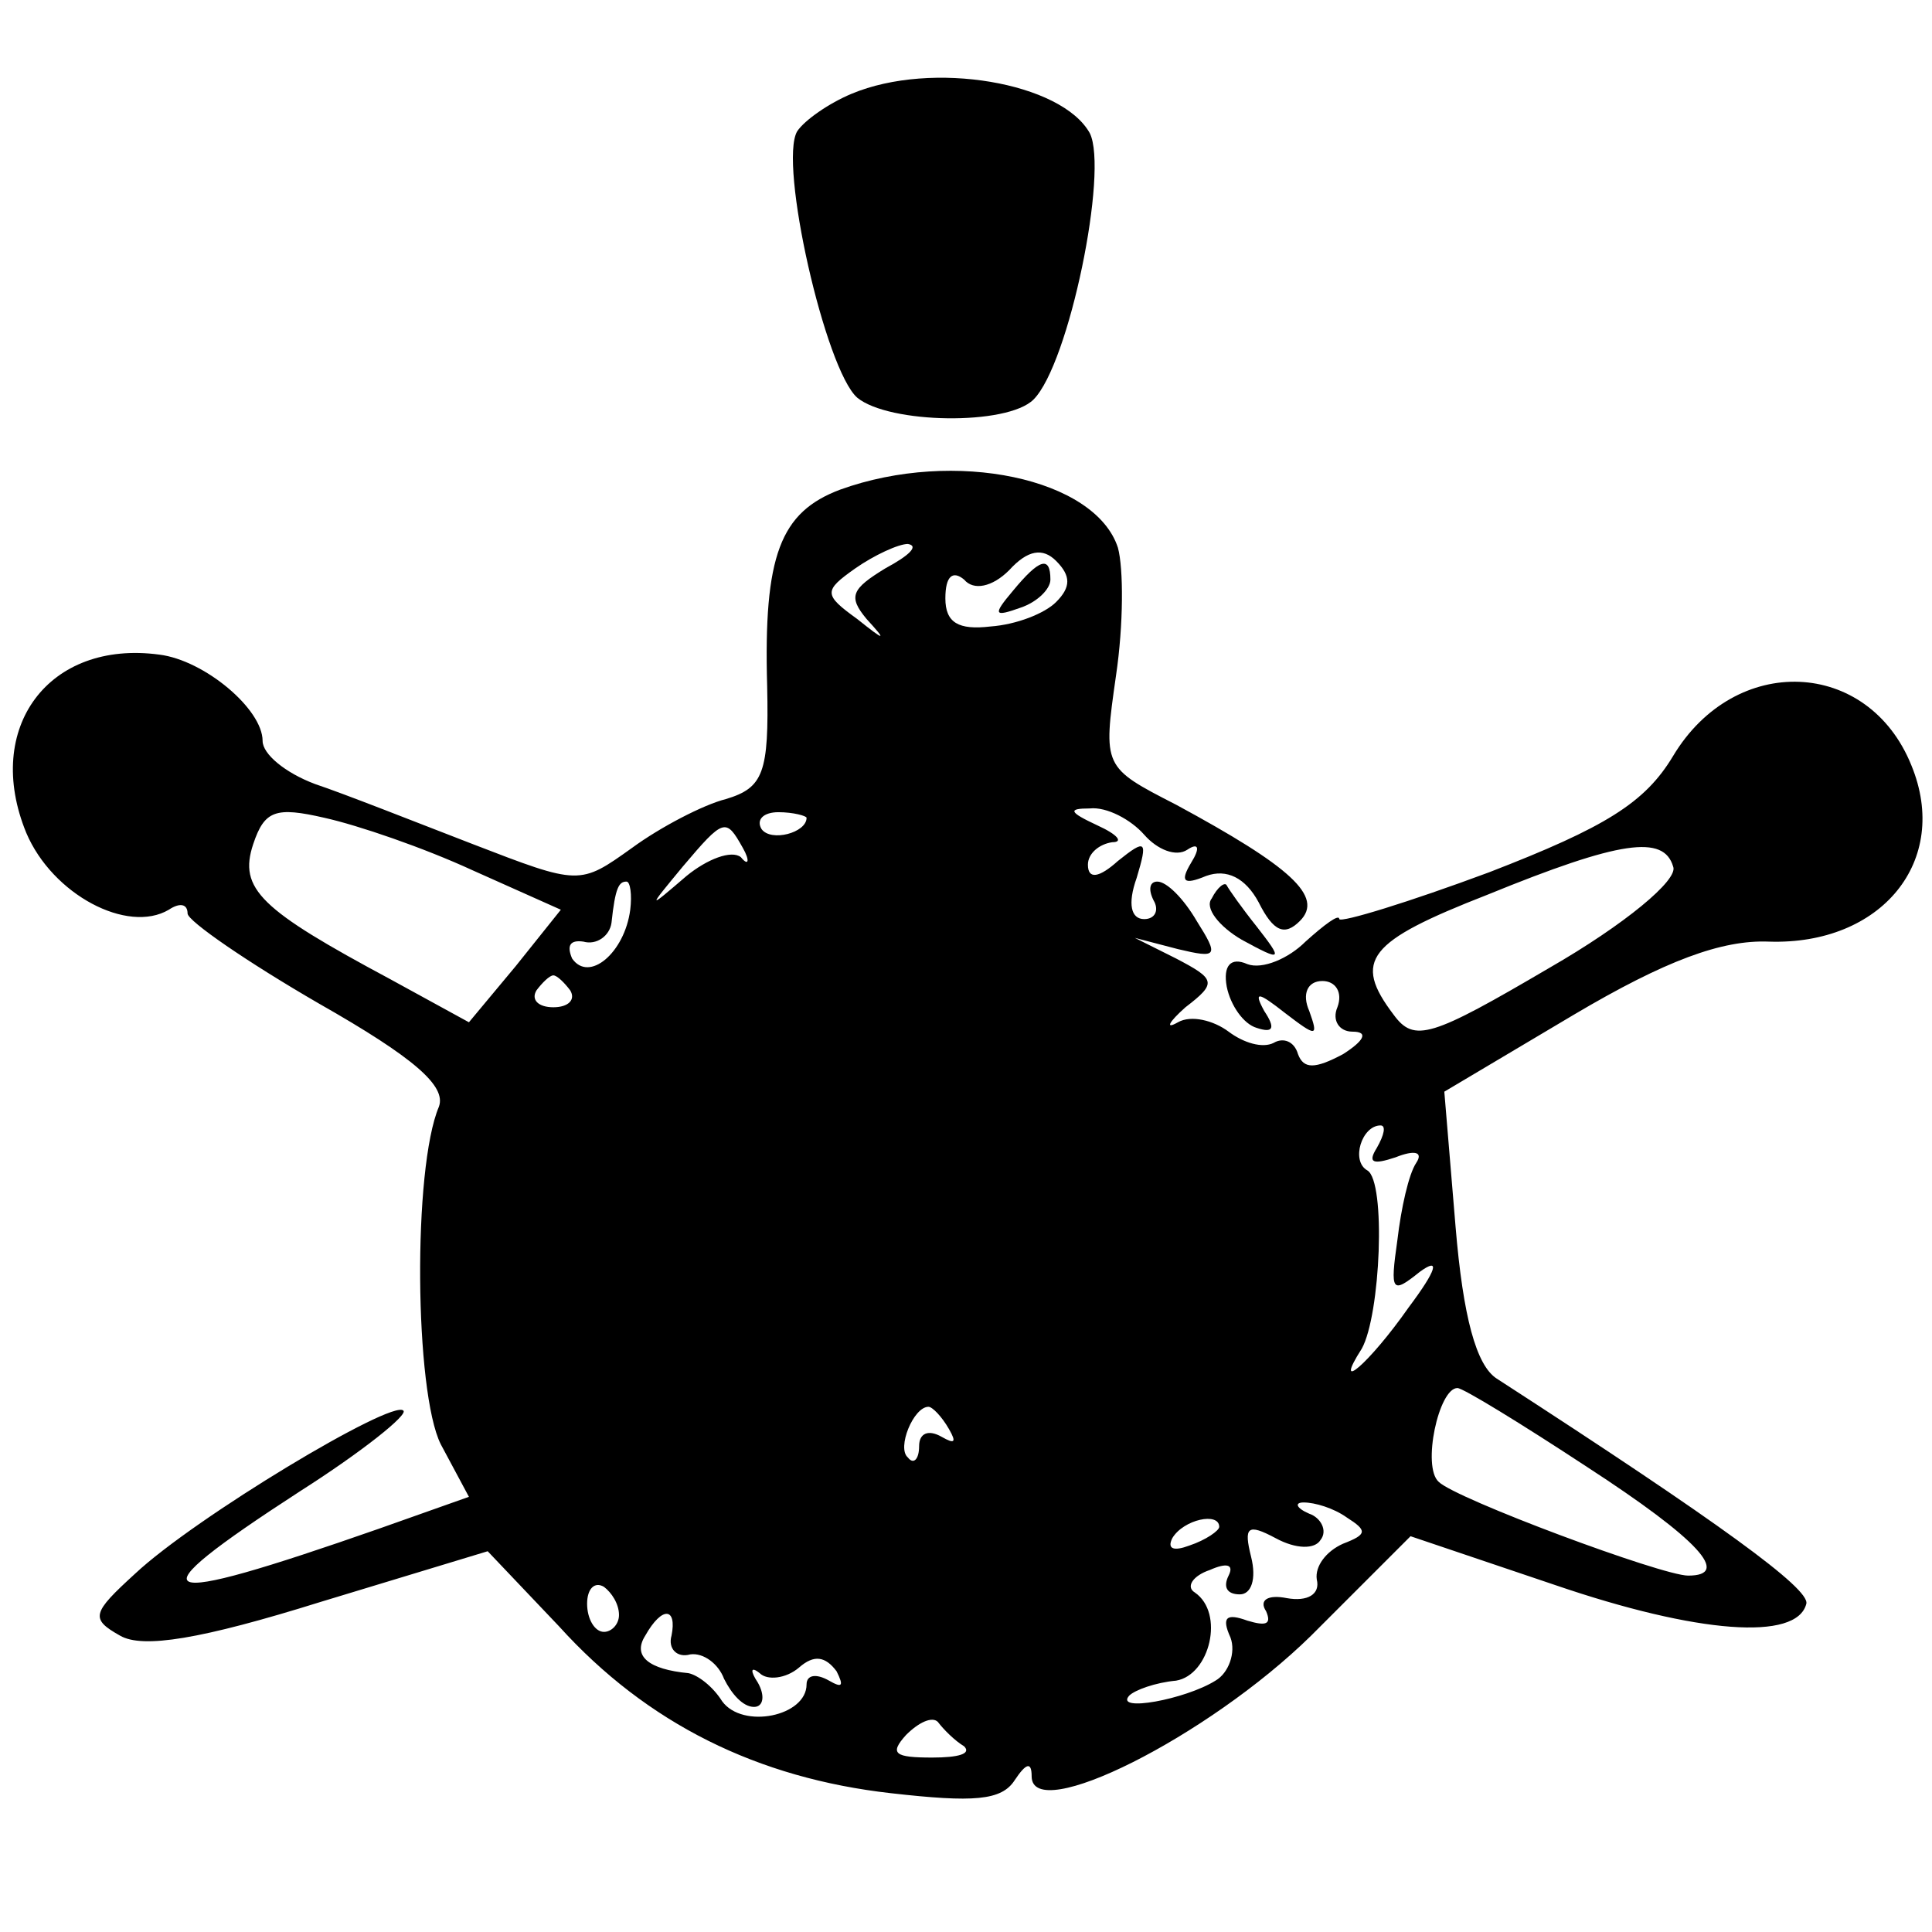
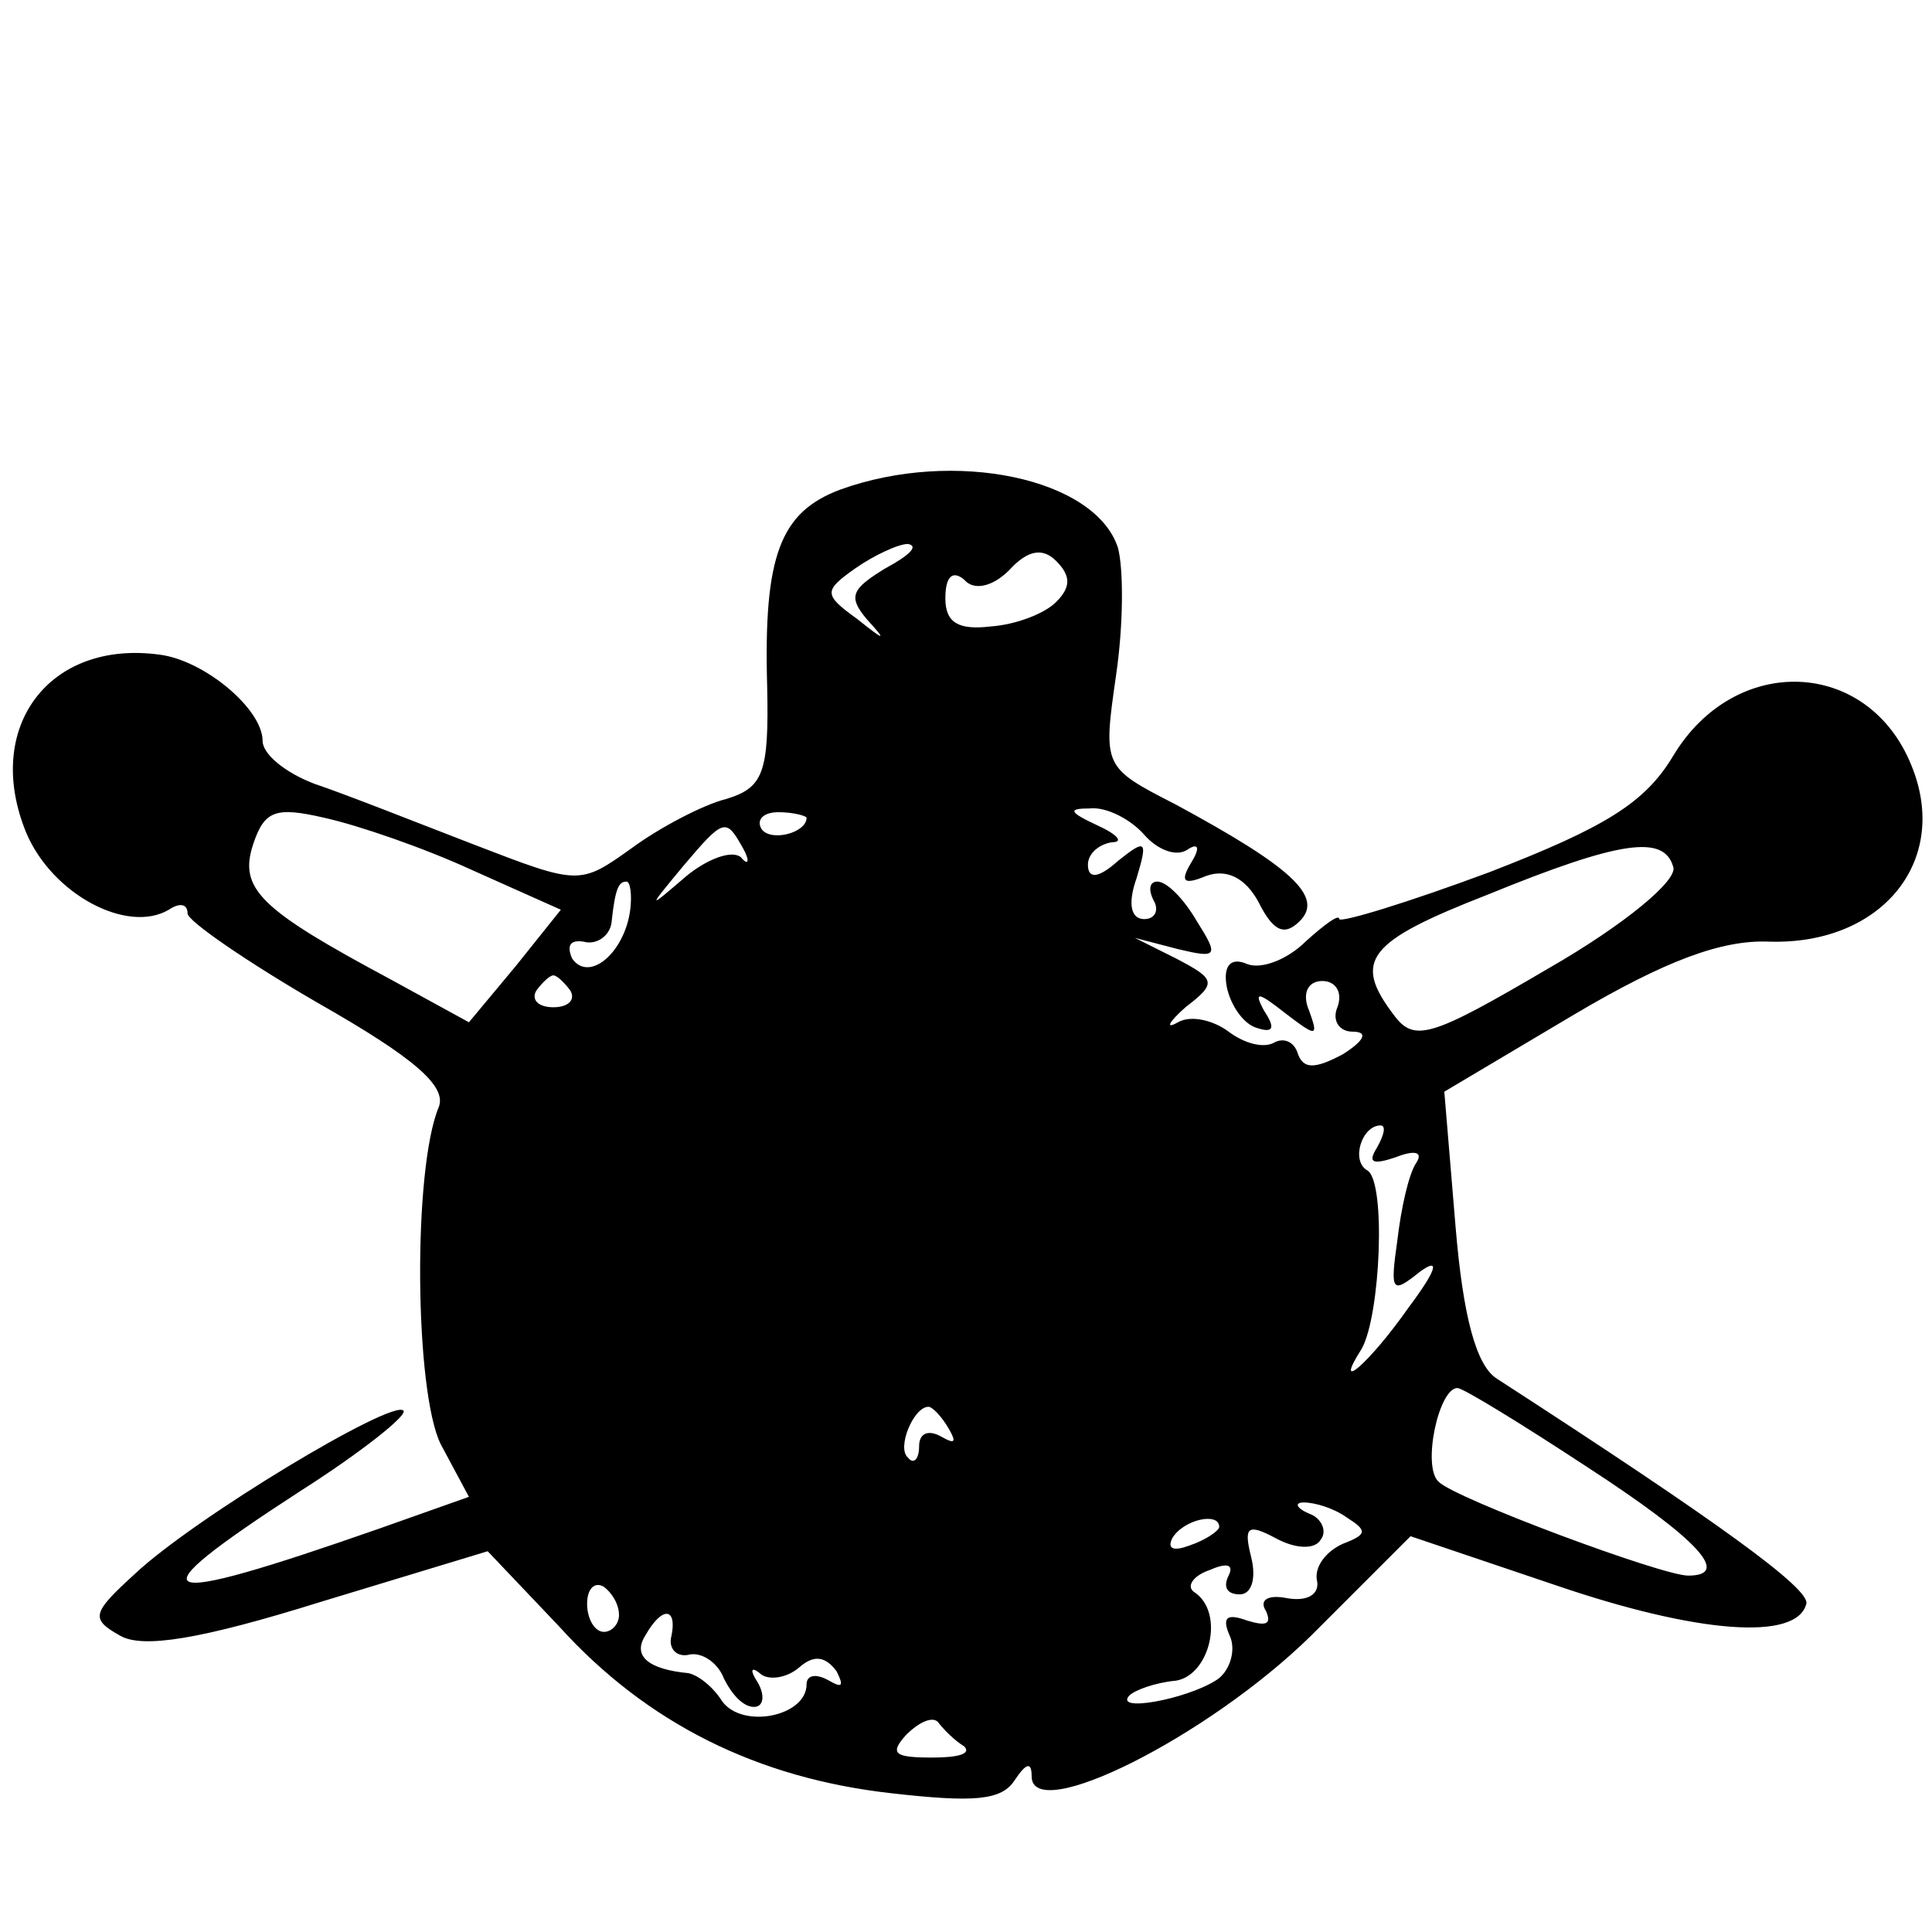
<svg xmlns="http://www.w3.org/2000/svg" version="1.0" width="103pt" height="103pt" viewBox="0 0 103 103" preserveAspectRatio="xMidYMid meet">
  <g transform="translate(0,103) scale(0.1,-0.1)" fill="#000000" stroke="none">
-     <path d="M454 980 c-12 -5 -25 -14 -29 -20 -10 -17 15 -127 32 -142 17 -14 80 -15 94 -1 19 19 40 122 30 142 -15 27 -84 39 -127 21z" />
    <path d="M448 769 c-32 -12 -41 -35 -39 -105 1 -46 -2 -54 -22 -60 -12 -3 -35 -15 -50 -26 -28 -20 -28 -20 -85 2 -31 12 -69 27 -84 32 -16 6 -28 16 -28 23 0 17 -31 43 -55 46 -59 8 -94 -39 -71 -95 14 -33 54 -54 76 -41 6 4 10 3 10 -2 0 -4 32 -26 70 -48 51 -29 68 -44 64 -55 -14 -33 -13 -152 1 -180 l15 -28 -48 -17 c-123 -43 -133 -39 -42 20 33 21 58 41 55 43 -6 6 -111 -57 -143 -87 -23 -21 -24 -24 -8 -33 12 -7 43 -2 107 18 l89 27 38 -40 c47 -52 106 -81 177 -89 44 -5 59 -4 66 7 6 9 9 10 9 2 0 -26 94 21 149 75 l53 53 77 -26 c76 -26 129 -30 134 -10 2 8 -46 43 -165 120 -11 7 -18 33 -22 81 l-6 72 69 41 c49 29 79 40 104 39 60 -2 97 43 76 94 -23 57 -94 60 -127 5 -15 -25 -36 -38 -98 -62 -43 -16 -79 -27 -80 -25 0 3 -8 -3 -18 -12 -9 -9 -23 -15 -31 -12 -9 4 -13 -1 -11 -12 2 -10 9 -20 16 -22 9 -3 10 0 4 9 -6 11 -3 10 11 -1 17 -13 18 -13 13 1 -4 9 -1 16 7 16 7 0 11 -6 8 -14 -3 -7 1 -13 8 -13 9 0 6 -5 -5 -12 -15 -8 -21 -8 -24 0 -2 7 -8 9 -13 6 -6 -3 -16 0 -24 6 -8 6 -20 9 -27 5 -7 -4 -5 0 4 8 17 13 16 15 -5 26 l-22 11 23 -6 c21 -5 22 -4 10 15 -7 12 -16 21 -21 21 -4 0 -5 -4 -2 -10 3 -5 1 -10 -5 -10 -7 0 -9 8 -4 22 6 20 5 21 -10 9 -10 -9 -16 -10 -16 -2 0 6 6 11 13 12 6 0 3 4 -8 9 -15 7 -16 9 -4 9 9 1 22 -6 29 -14 7 -8 17 -12 23 -8 6 4 7 1 2 -7 -6 -10 -4 -12 8 -7 11 4 21 -1 28 -14 8 -16 14 -18 22 -10 13 13 -5 29 -66 62 -39 20 -39 20 -32 69 4 27 4 57 1 68 -12 37 -87 53 -148 31z m24 -42 c-18 -11 -20 -15 -10 -27 11 -12 10 -12 -5 0 -18 13 -18 15 -1 27 10 7 23 13 28 13 6 -1 1 -6 -12 -13z m91 -18 c-6 -6 -21 -12 -35 -13 -17 -2 -24 2 -24 15 0 12 4 15 10 10 5 -6 15 -4 24 5 10 11 18 12 25 5 8 -8 8 -14 0 -22z m-311 -143 l47 -21 -24 -30 -25 -30 -42 23 c-69 37 -81 48 -73 72 6 18 12 20 38 14 18 -4 53 -16 79 -28z m178 28 c0 -8 -19 -13 -24 -6 -3 5 1 9 9 9 8 0 15 -2 15 -3z m-34 -16 c4 -7 3 -10 -1 -5 -5 4 -18 -1 -29 -10 -21 -18 -21 -18 -2 5 22 26 23 26 32 10z m496 -10 c3 -7 -26 -31 -66 -54 -63 -37 -72 -40 -83 -25 -22 29 -14 39 50 64 71 29 94 32 99 15z m-556 -23 c-3 -23 -22 -39 -31 -26 -3 7 -1 10 6 9 7 -2 14 3 15 10 2 19 4 22 8 22 2 0 3 -7 2 -15z m-32 -43 c3 -5 -1 -9 -9 -9 -8 0 -12 4 -9 9 3 4 7 8 9 8 2 0 6 -4 9 -8z m430 -84 c-5 -8 -2 -9 10 -5 10 4 15 3 11 -3 -4 -6 -8 -24 -10 -41 -4 -28 -3 -29 12 -17 11 8 9 1 -6 -19 -21 -30 -41 -47 -25 -22 10 18 13 89 3 95 -9 5 -3 24 7 24 3 0 2 -5 -2 -12z m112 -170 c60 -39 77 -58 54 -58 -14 0 -124 41 -133 50 -9 8 0 50 10 50 3 0 34 -19 69 -42z m-340 20 c4 -7 3 -8 -4 -4 -7 4 -12 2 -12 -5 0 -7 -3 -10 -6 -6 -6 5 3 27 11 27 2 0 7 -5 11 -12z m212 -47 c11 -7 11 -9 -2 -14 -9 -4 -15 -12 -14 -19 2 -8 -5 -12 -16 -10 -10 2 -15 -1 -11 -7 3 -7 0 -8 -10 -5 -11 4 -14 2 -9 -9 3 -8 -1 -19 -8 -23 -16 -10 -54 -17 -46 -8 3 3 14 7 25 8 18 3 26 36 10 47 -5 3 -1 9 8 12 9 4 13 3 10 -3 -3 -6 -1 -10 6 -10 6 0 9 8 6 20 -4 16 -2 18 13 10 11 -6 21 -6 24 -1 4 5 0 12 -6 14 -7 3 -8 6 -3 6 6 0 16 -3 23 -8z m-68 -5 c0 -2 -7 -7 -16 -10 -8 -3 -12 -2 -9 4 6 10 25 14 25 6z m-320 -47 c0 -5 -4 -9 -8 -9 -5 0 -9 7 -9 15 0 8 4 12 9 9 4 -3 8 -9 8 -15z m28 -11 c-2 -7 3 -12 10 -10 7 1 15 -5 18 -13 4 -8 10 -15 16 -15 5 0 6 6 2 13 -4 6 -4 9 1 5 4 -4 14 -3 21 3 8 7 14 6 20 -2 4 -8 3 -9 -4 -5 -7 4 -12 3 -12 -2 0 -17 -34 -24 -45 -9 -5 8 -13 14 -18 15 -21 2 -30 9 -23 20 9 16 17 15 14 0z m156 -59 c4 -4 -3 -6 -17 -6 -20 0 -23 2 -14 12 7 7 14 10 17 7 3 -4 9 -10 14 -13z" />
-     <path d="M540 715 c-11 -13 -10 -14 4 -9 9 3 16 10 16 15 0 13 -6 11 -20 -6z" />
-     <path d="M646 551 c-4 -5 4 -15 16 -22 22 -12 22 -11 8 7 -8 10 -15 20 -16 22 -1 2 -5 -1 -8 -7z" />
  </g>
</svg>